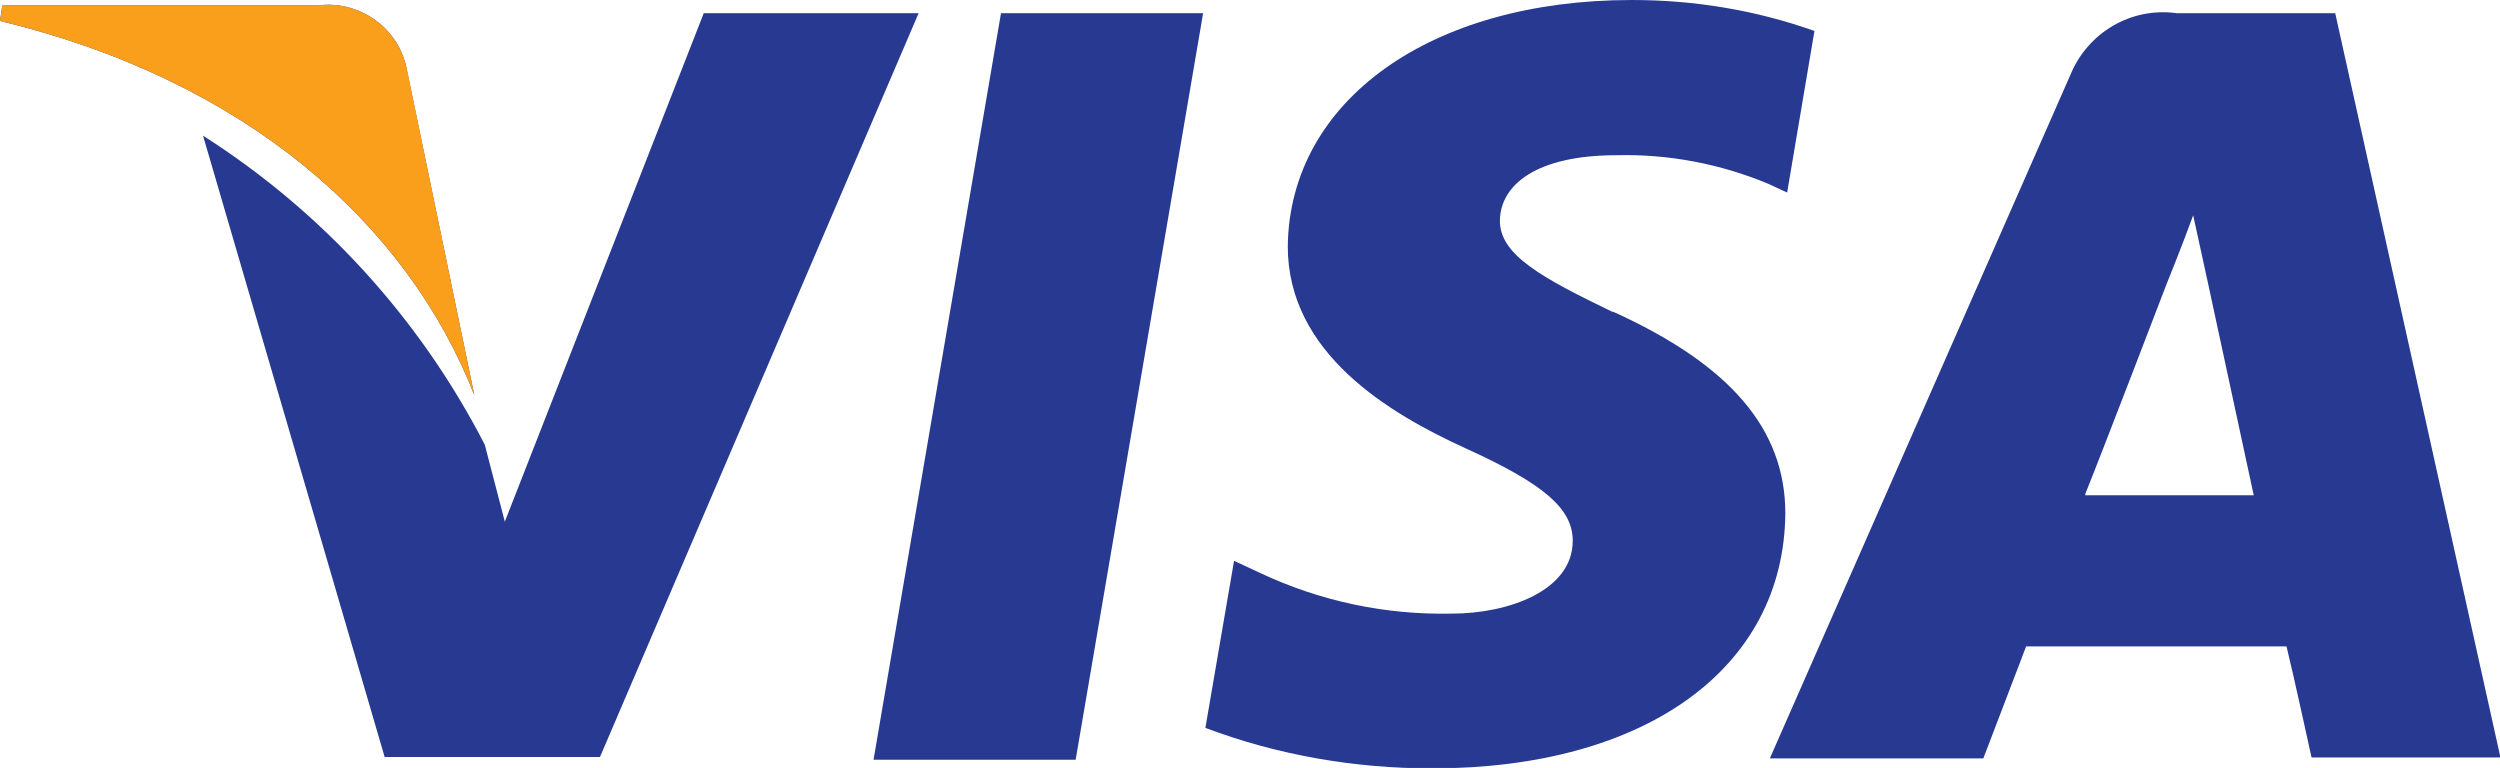
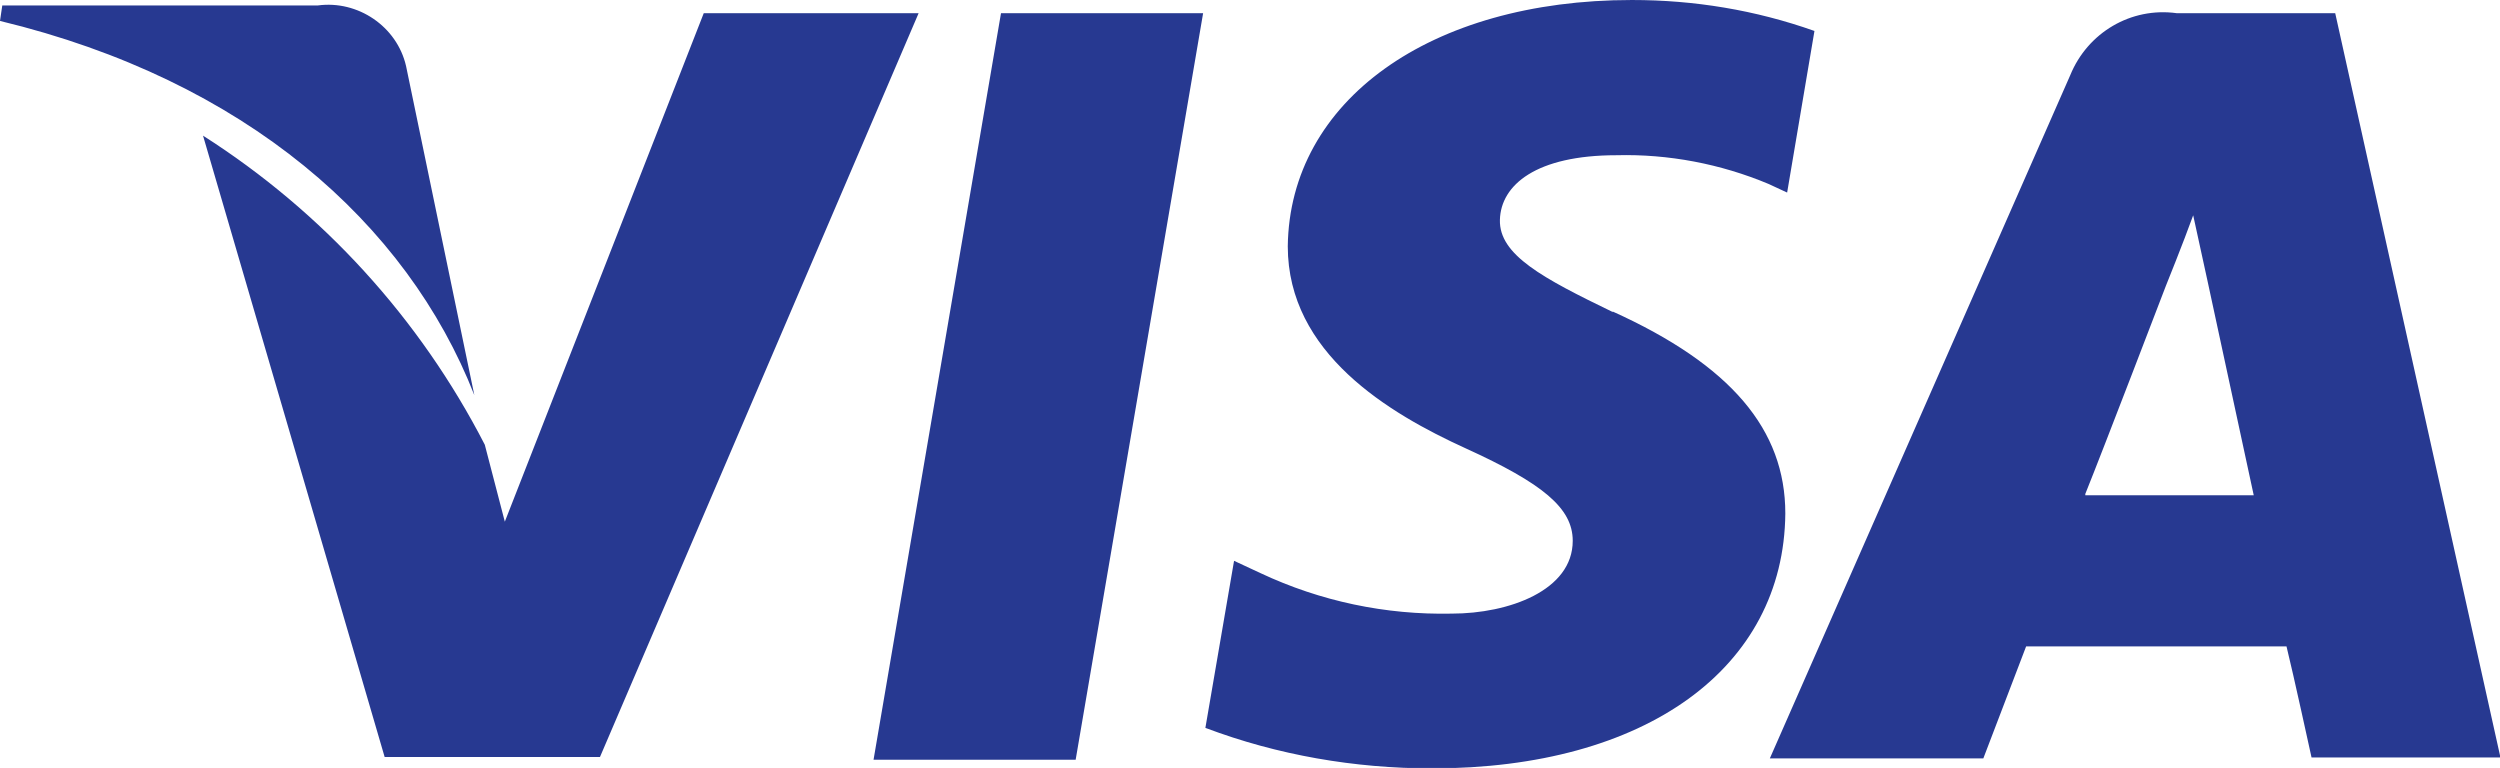
<svg xmlns="http://www.w3.org/2000/svg" id="Capa_1" data-name="Capa 1" viewBox="0 0 54.92 16.87">
  <defs>
    <style>      .cls-1 {        fill: #273991;      }      .cls-2 {        fill: #f99f1b;      }    </style>
  </defs>
  <path class="cls-1" d="M10.42,8.68l-1.5-7.23c-.2-.87-1.06-1.45-1.94-1.33H.05l-.05.34c5.39,1.3,8.94,4.44,10.42,8.22ZM15.46.29l-4.37,11.17-.44-1.69c-1.43-2.78-3.57-5.12-6.19-6.79l3.99,13.65h4.73L20.18.29s-4.73,0-4.73,0ZM21.99.29l-2.8,16.4h4.44L26.43.29s-4.44,0-4.44,0ZM51.3.29h-3.48c-1.01-.14-1.96.43-2.34,1.36l-6.6,15.01h4.69s.77-2.01.94-2.46h5.72c.14.56.55,2.44.55,2.44h4.15L51.3.29ZM45.81,10.85c.38-.94,1.77-4.57,1.77-4.57,0,0,.38-.94.6-1.55l.31,1.42,1.02,4.73h-3.7v-.02ZM35.44,6.86c-1.55-.75-2.51-1.26-2.49-2.03.02-.77.8-1.42,2.56-1.42,1.14-.03,2.29.19,3.34.63l.41.19.6-3.55c-1.3-.46-2.64-.68-4.01-.68-4.44,0-7.52,2.22-7.56,5.41,0,2.35,2.22,3.67,3.91,4.44,1.69.77,2.35,1.31,2.35,2.03,0,1.09-1.4,1.6-2.66,1.6-1.45.03-2.88-.27-4.2-.89l-.58-.27-.63,3.67c1.59.6,3.28.89,4.98.89,4.69,0,7.73-2.2,7.76-5.6,0-1.84-1.19-3.26-3.8-4.44l.02.02Z" />
-   <path class="cls-2" d="M8.92,1.45c-.2-.87-1.06-1.45-1.94-1.33H.05l-.05.34c5.39,1.3,8.94,4.44,10.42,8.22l-1.5-7.25v.02Z" />
</svg>